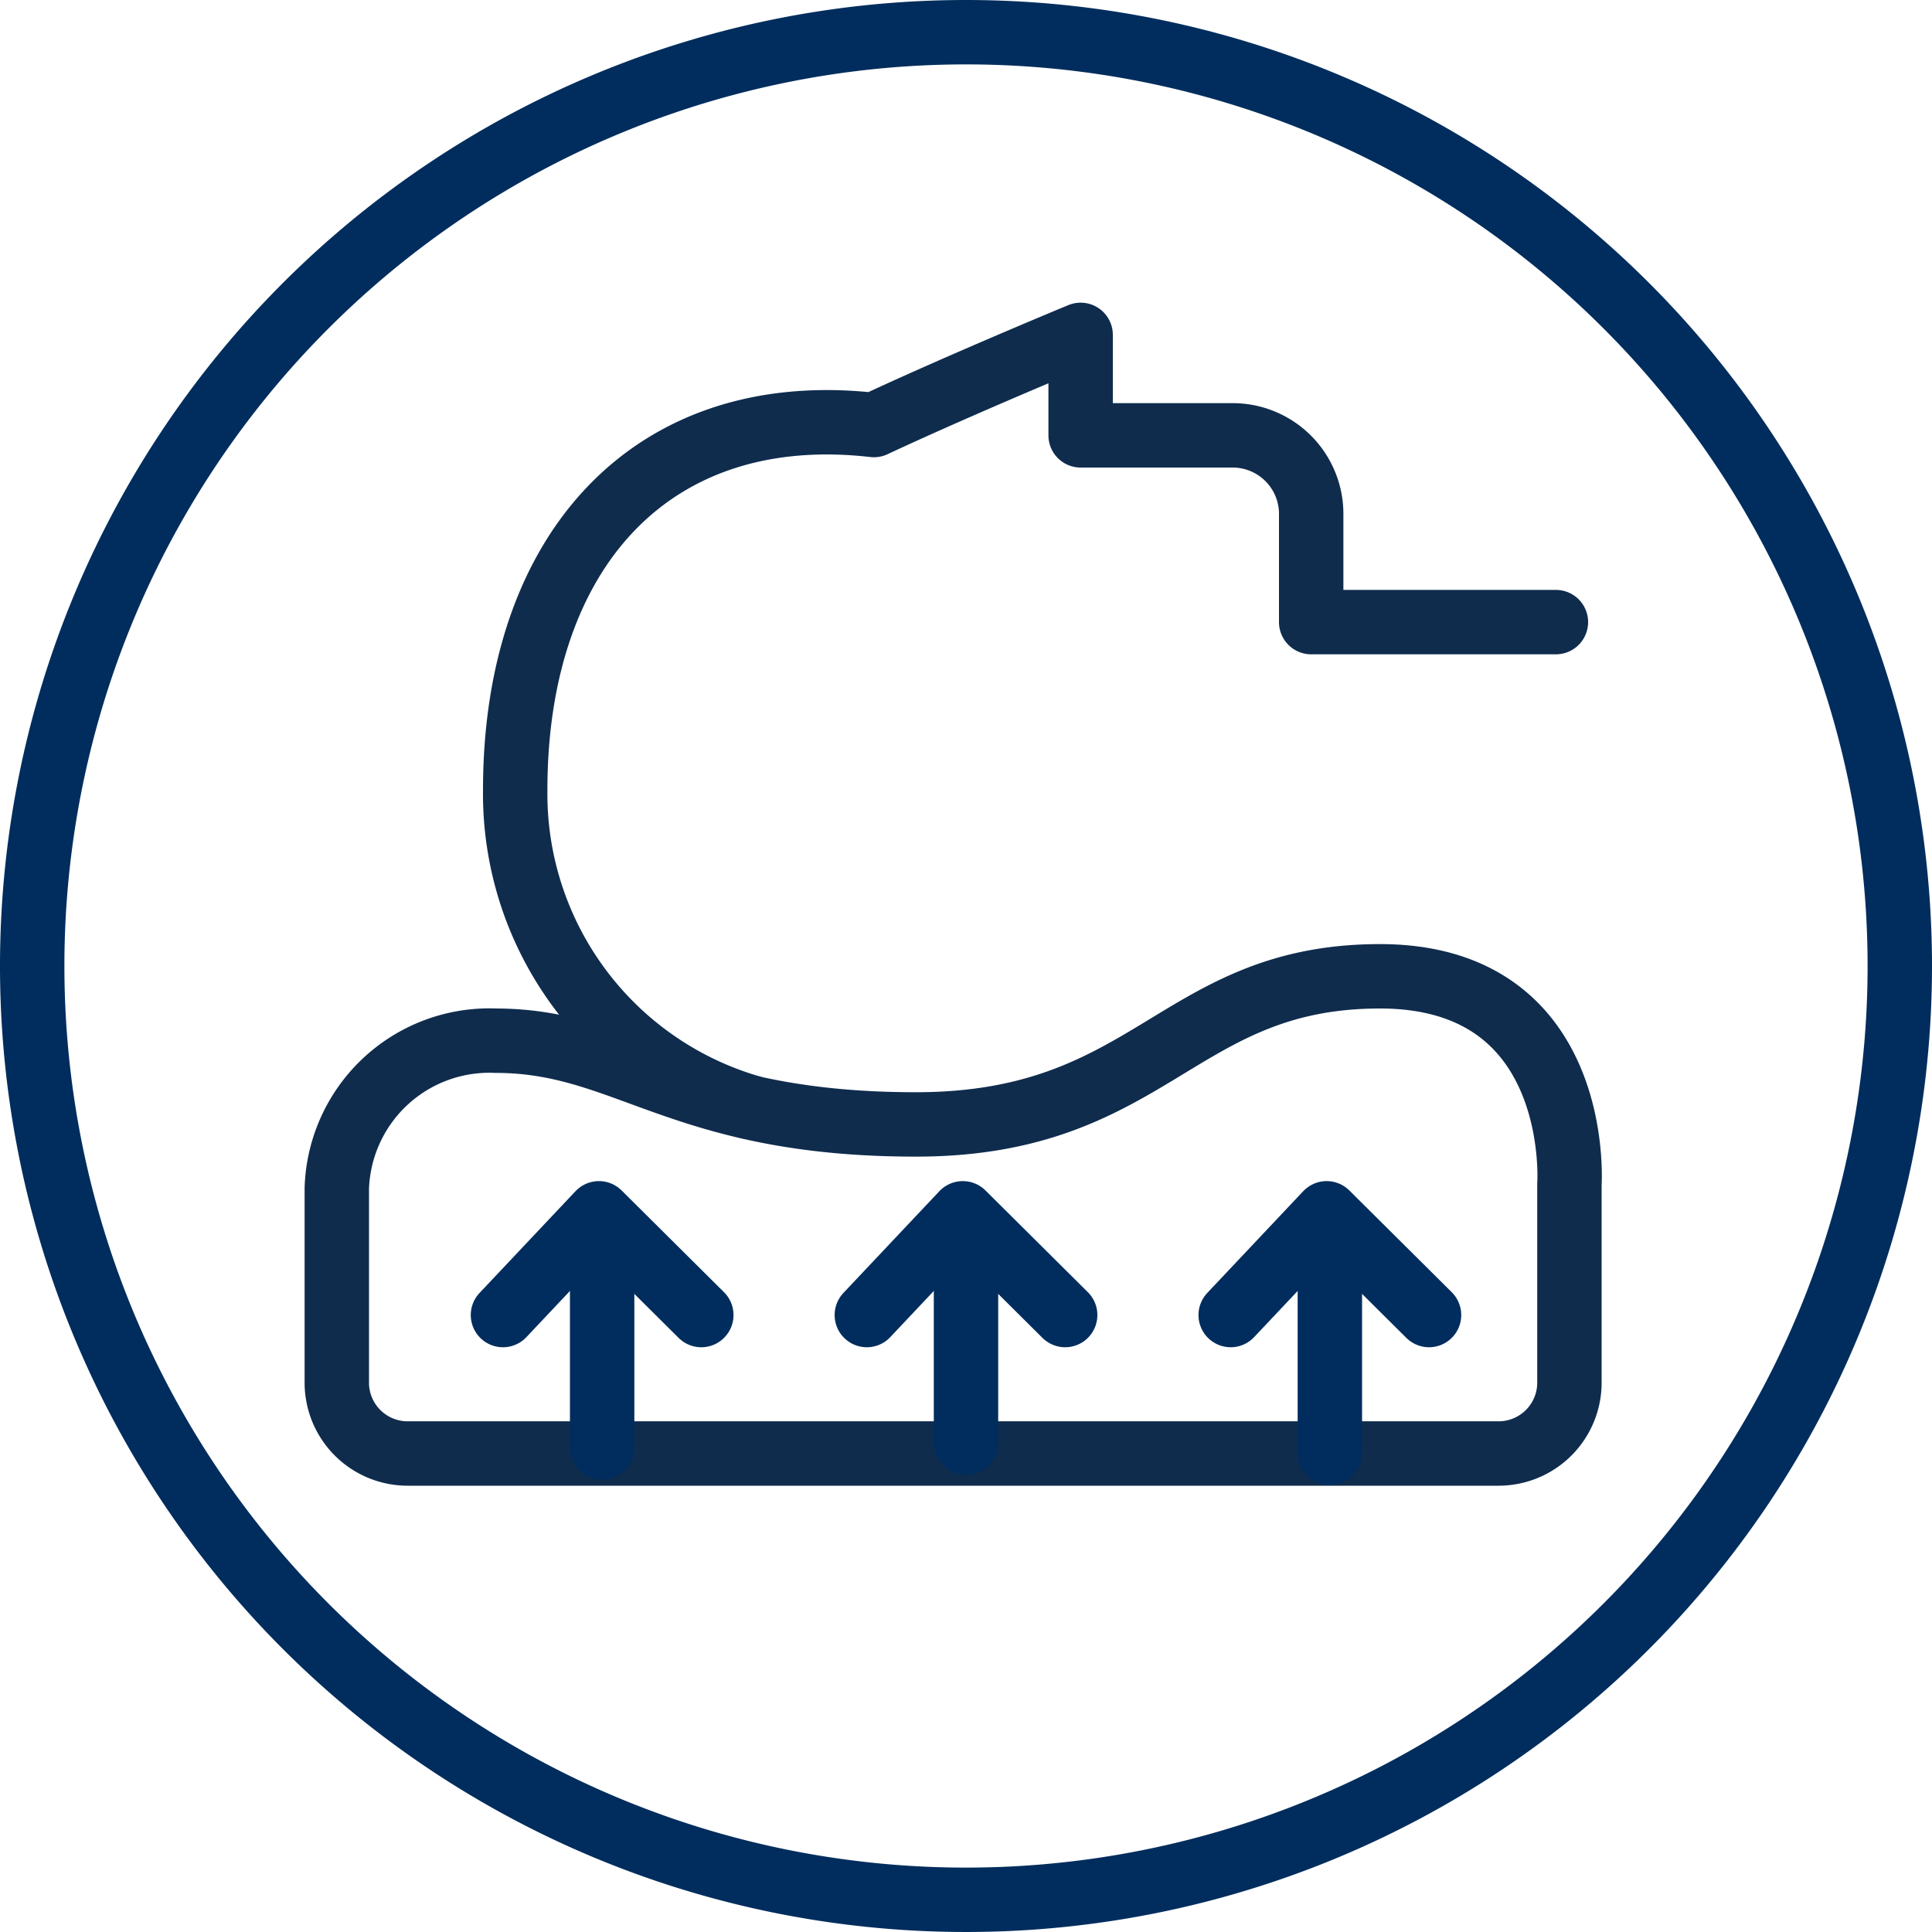
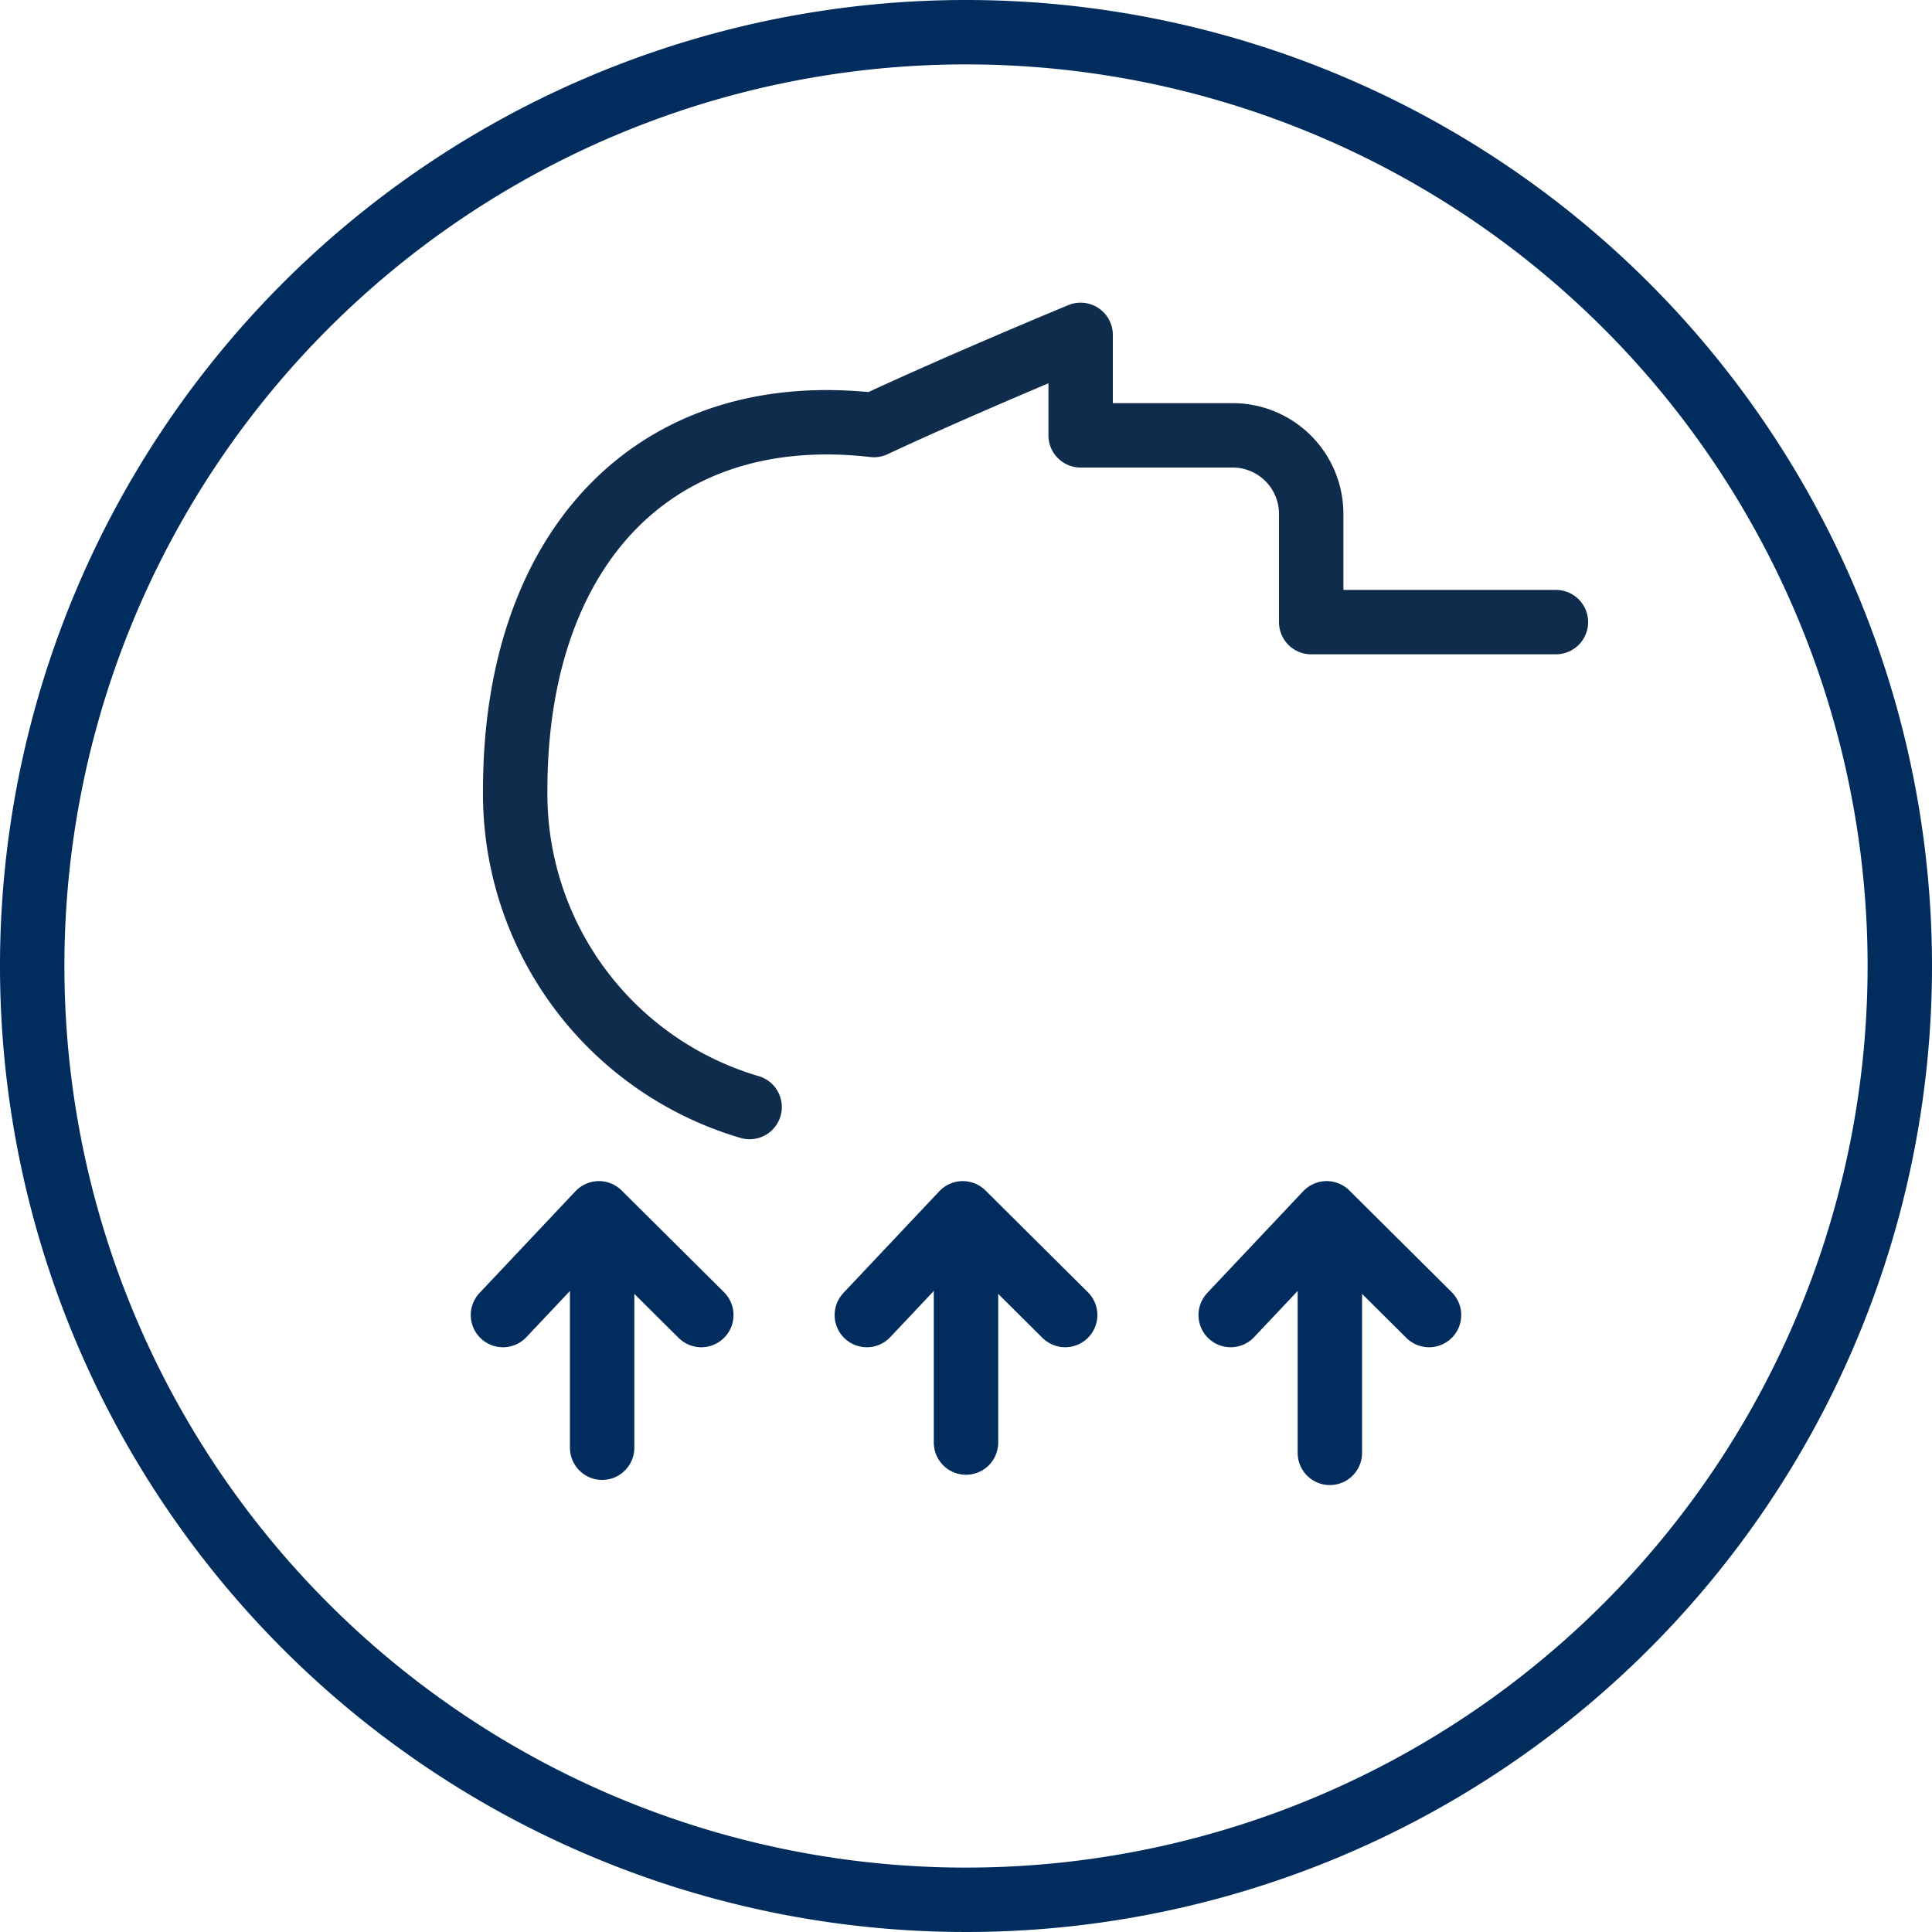
<svg xmlns="http://www.w3.org/2000/svg" id="Layer_1" data-name="Layer 1" viewBox="0 0 30 30">
  <defs>
    <style>.cls-1{fill:#002d5d;}.cls-2,.cls-3,.cls-4,.cls-5{fill:none;}.cls-2,.cls-3{stroke:#0f2c4d;}.cls-2,.cls-4{stroke-miterlimit:10;}.cls-3,.cls-4,.cls-5{stroke-linecap:round;}.cls-3,.cls-5{stroke-linejoin:round;}.cls-4,.cls-5{stroke:#002d5d;}</style>
  </defs>
  <title>Pillow Icons Dubai Website</title>
  <path class="cls-1" d="M15,1A14,14,0,1,1,1,15,14,14,0,0,1,15,1m0-1A15,15,0,1,0,30,15,15,15,0,0,0,15,0Z" />
-   <path class="cls-2" d="M6.33,22.57H23.27a1.1,1.1,0,0,0,1.1-1.1V18.39s.22-3.23-2.94-3.23-3.54,2.3-7.21,2.3-4.49-1.3-6.52-1.3a2.37,2.37,0,0,0-2.47,2.29v3A1.1,1.1,0,0,0,6.33,22.57Z" />
  <path class="cls-3" d="M11.64,17.19A5.07,5.07,0,0,1,8,12.27C8,8.5,10.17,6.21,13.57,6.6c1.37-.64,3.21-1.4,3.21-1.4V6.76h2.36A1.22,1.22,0,0,1,20.36,8V9.66h3.8" />
  <line class="cls-4" x1="9.35" y1="22.48" x2="9.35" y2="19.19" />
  <polyline class="cls-5" points="10.89 20.42 9.3 18.84 7.81 20.42" />
  <line class="cls-4" x1="15" y1="22.4" x2="15" y2="19.19" />
  <polyline class="cls-5" points="16.54 20.42 14.95 18.84 13.46 20.42" />
  <line class="cls-4" x1="20.65" y1="22.56" x2="20.65" y2="19.19" />
  <polyline class="cls-5" points="22.19 20.42 20.6 18.84 19.11 20.42" />
</svg>